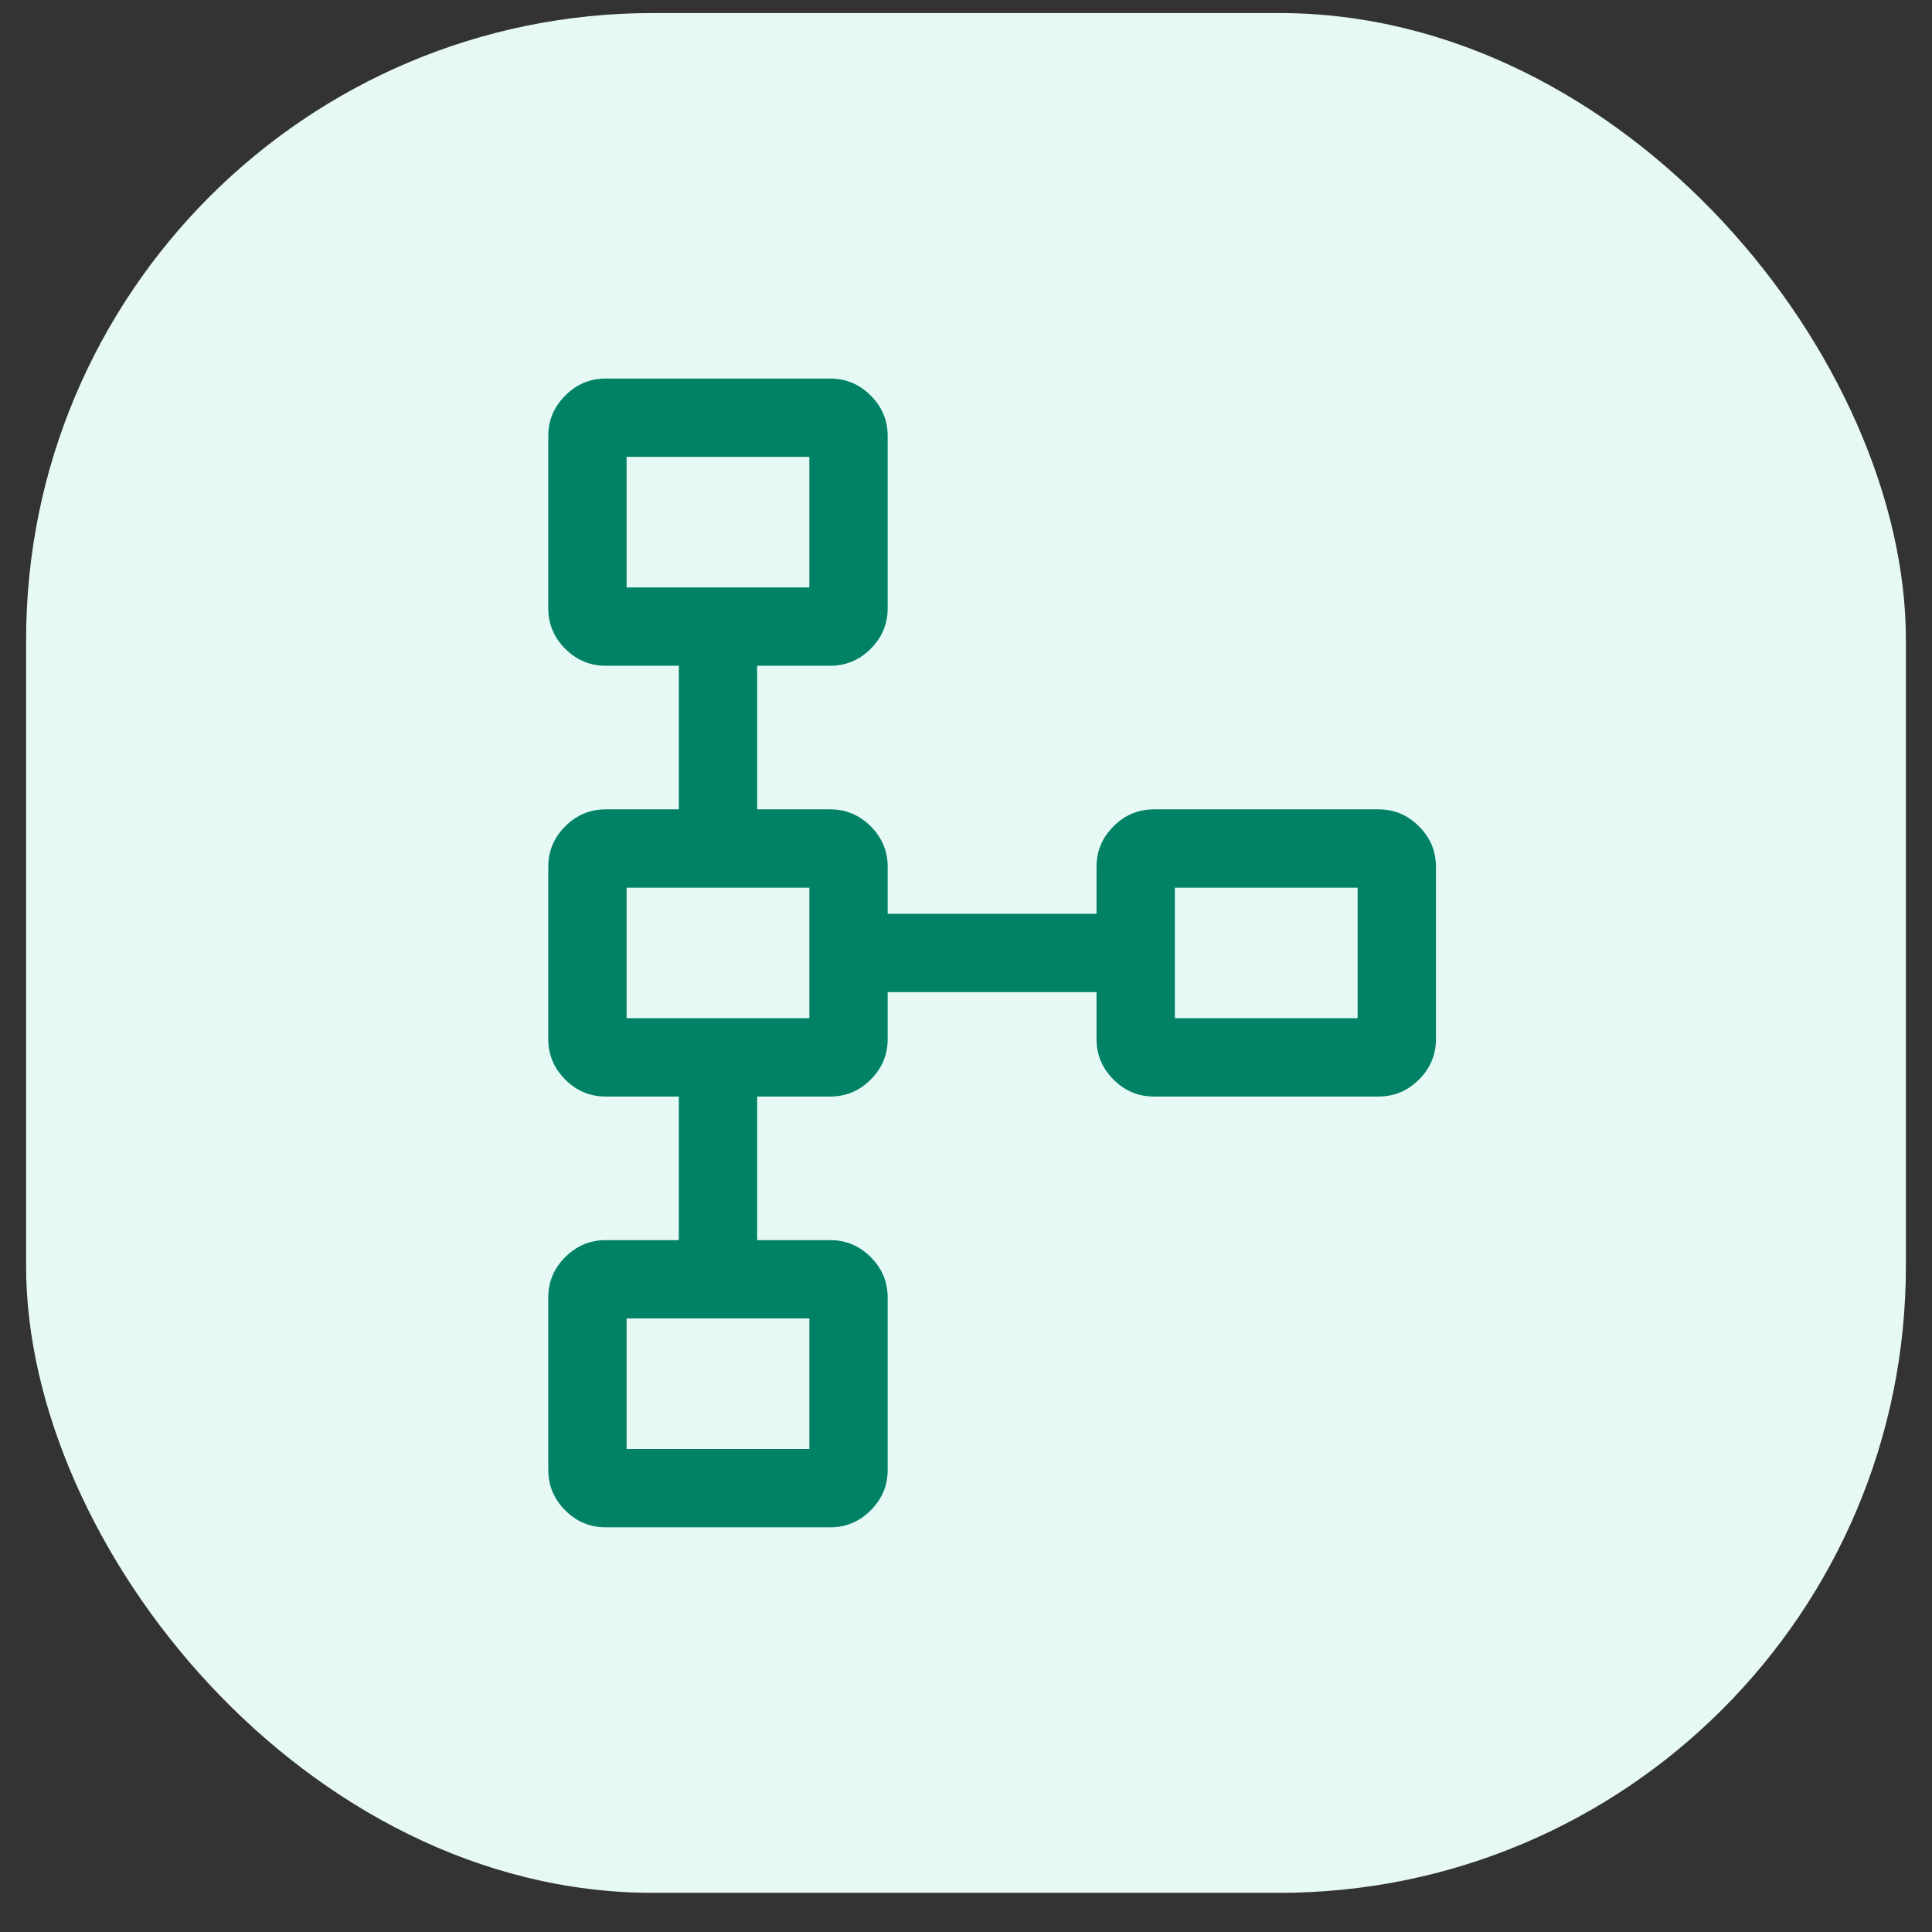
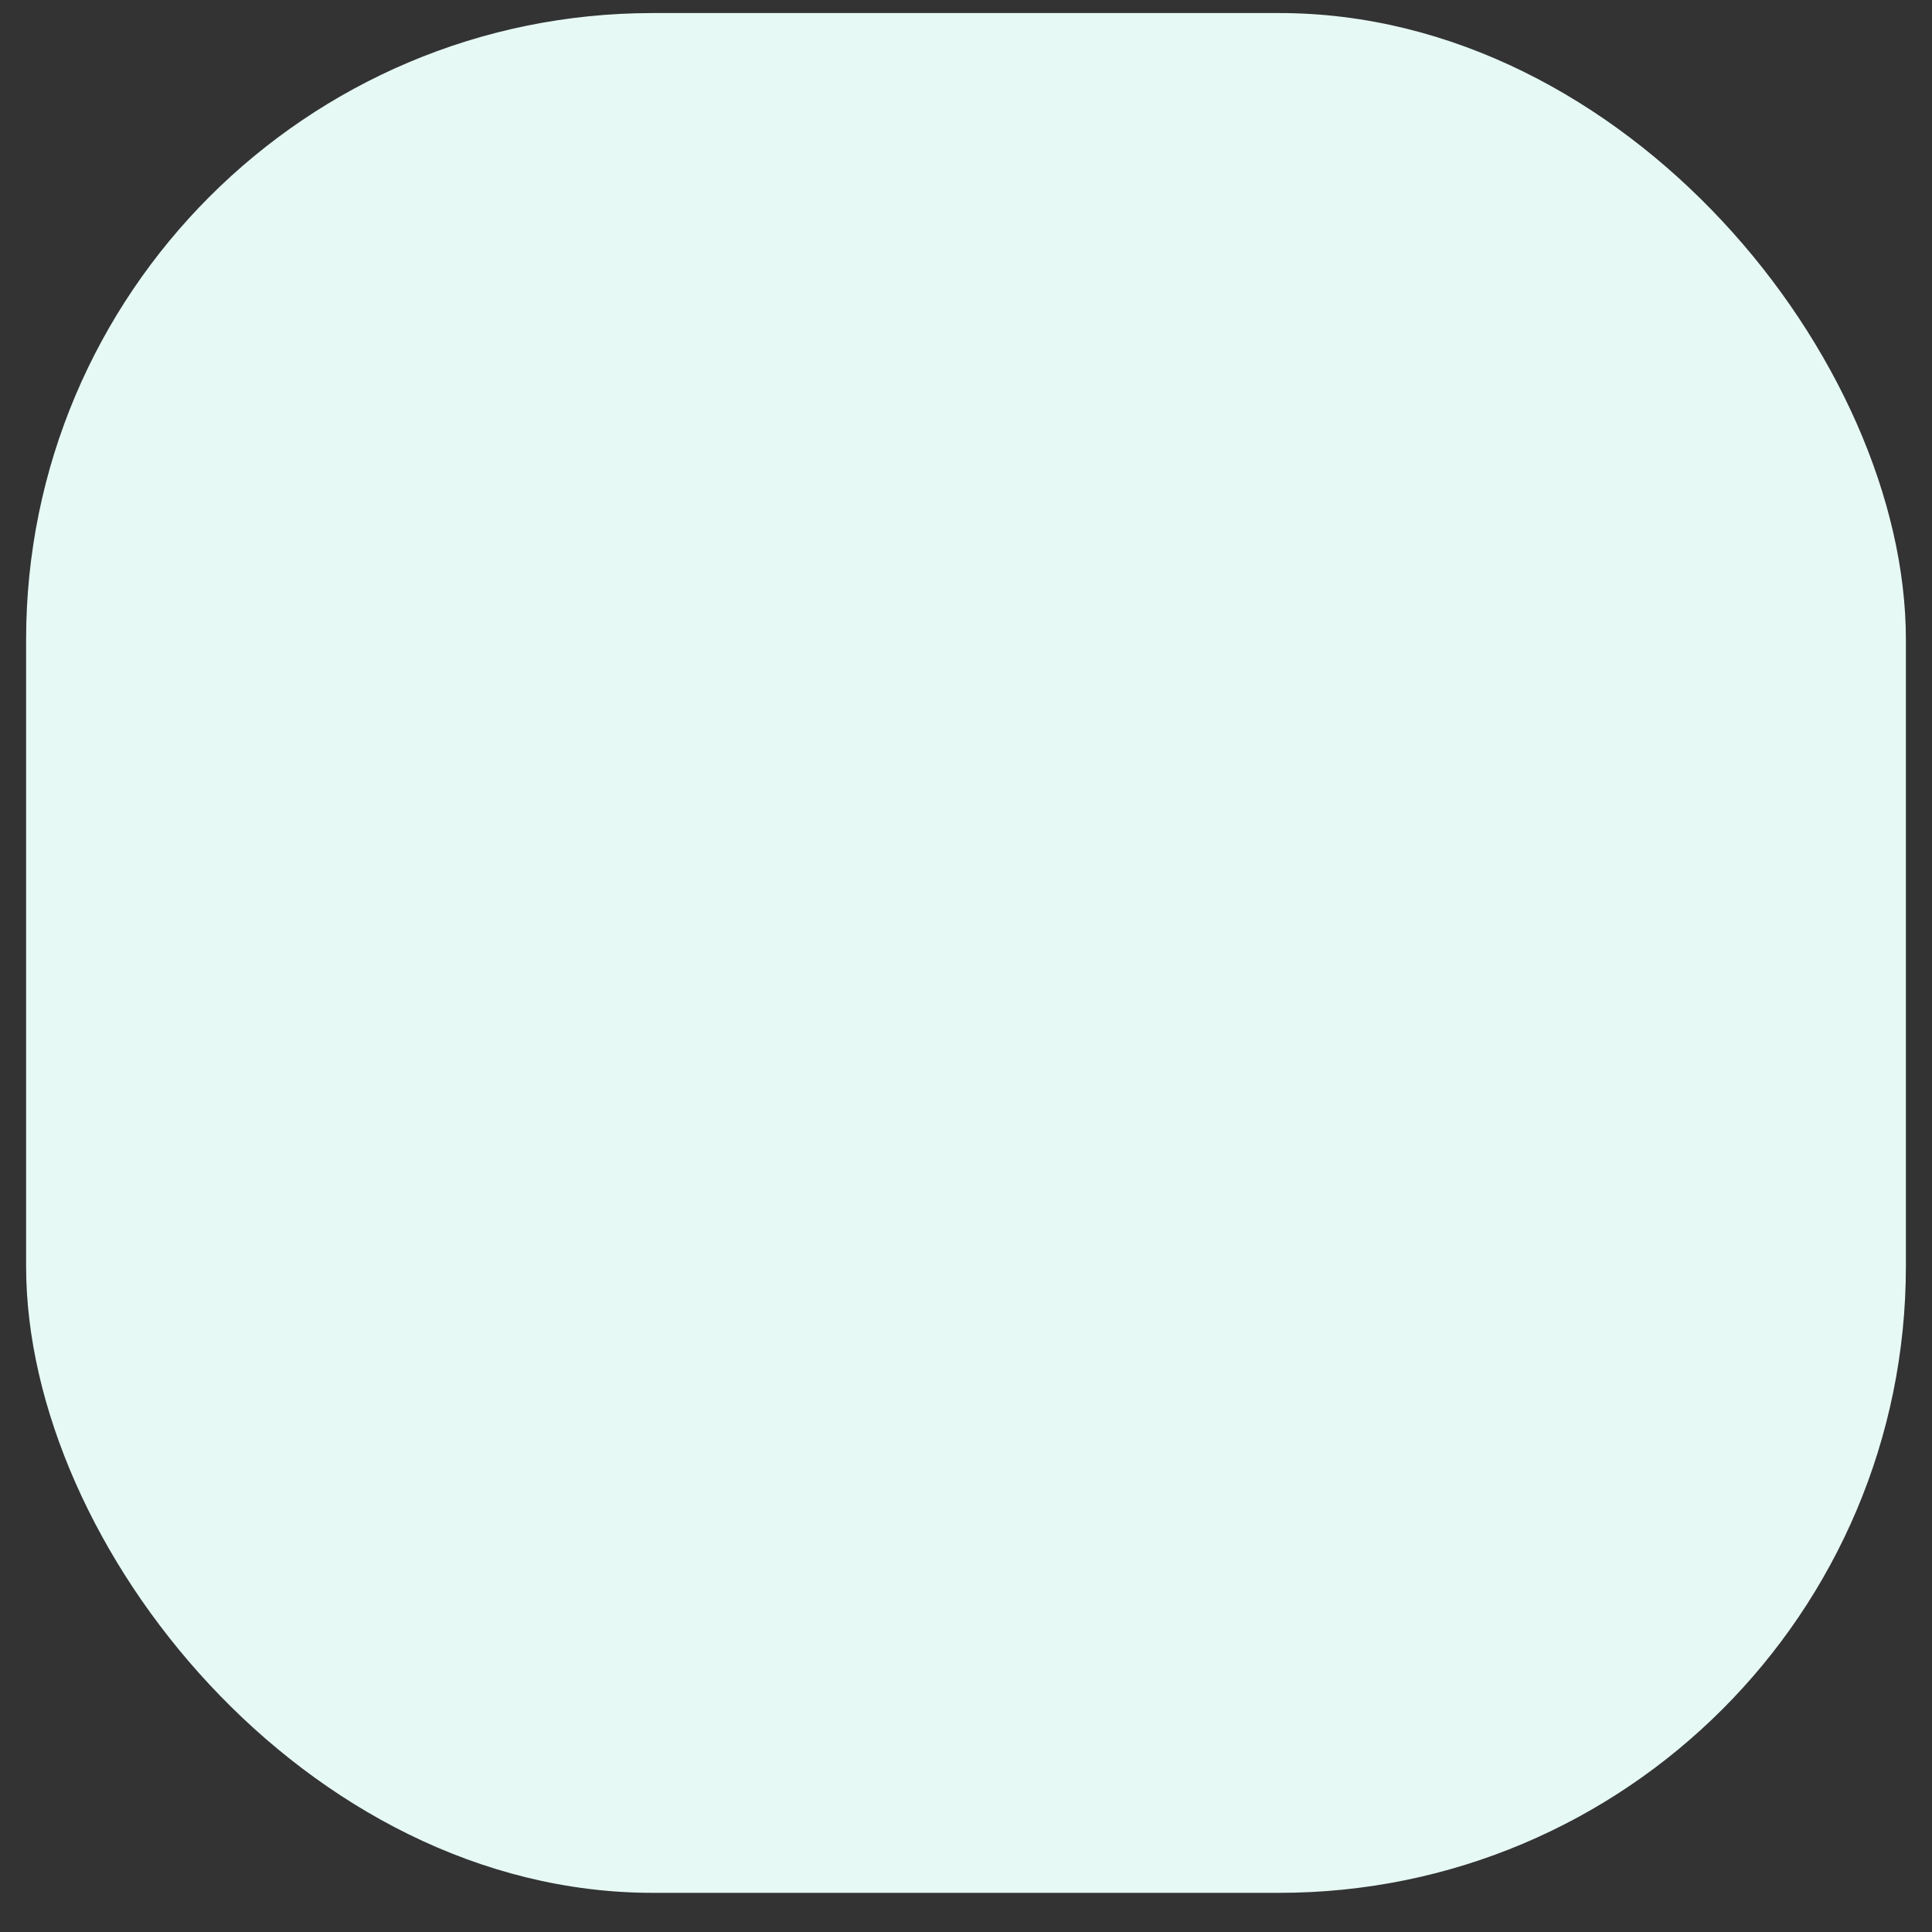
<svg xmlns="http://www.w3.org/2000/svg" width="37" height="37" viewBox="0 0 37 37" fill="none">
  <rect x="0" y="0" width="37" height="37" fill="#333333" stroke="none" />
  <rect x="0.5" y="0.25" width="36" height="36" rx="12" fill="#E6F9F5" />
-   <path d="M11.6 29.25C11.3 29.25 11.042 29.142 10.825 28.925C10.608 28.708 10.5 28.45 10.5 28.15V24.85C10.5 24.55 10.608 24.292 10.825 24.075C11.042 23.858 11.3 23.75 11.6 23.75H13V21H11.6C11.3 21 11.042 20.892 10.825 20.675C10.608 20.458 10.5 20.2 10.5 19.9V16.6C10.5 16.3 10.608 16.042 10.825 15.825C11.042 15.608 11.3 15.5 11.6 15.5H13V12.75H11.6C11.3 12.75 11.042 12.642 10.825 12.425C10.608 12.208 10.5 11.95 10.5 11.65V8.35C10.5 8.05 10.608 7.792 10.825 7.575C11.042 7.358 11.3 7.25 11.6 7.25H15.9C16.2 7.25 16.458 7.358 16.675 7.575C16.892 7.792 17 8.05 17 8.35V11.65C17 11.95 16.892 12.208 16.675 12.425C16.458 12.642 16.2 12.75 15.9 12.75H14.5V15.5H15.9C16.2 15.5 16.458 15.608 16.675 15.825C16.892 16.042 17 16.3 17 16.6V17.5H21V16.6C21 16.3 21.108 16.042 21.325 15.825C21.542 15.608 21.8 15.5 22.1 15.5H26.4C26.7 15.5 26.958 15.608 27.175 15.825C27.392 16.042 27.5 16.3 27.5 16.6V19.9C27.5 20.2 27.392 20.458 27.175 20.675C26.958 20.892 26.7 21 26.4 21H22.1C21.8 21 21.542 20.892 21.325 20.675C21.108 20.458 21 20.2 21 19.9V19H17V19.9C17 20.2 16.892 20.458 16.675 20.675C16.458 20.892 16.2 21 15.9 21H14.5V23.75H15.9C16.2 23.75 16.458 23.858 16.675 24.075C16.892 24.292 17 24.55 17 24.85V28.15C17 28.45 16.892 28.708 16.675 28.925C16.458 29.142 16.2 29.25 15.9 29.25H11.6ZM12 27.75H15.5V25.25H12V27.75ZM12 19.5H15.5V17H12V19.5ZM22.5 19.5H26V17H22.5V19.5ZM12 11.25H15.5V8.75H12V11.25Z" fill="#018267" />
</svg>